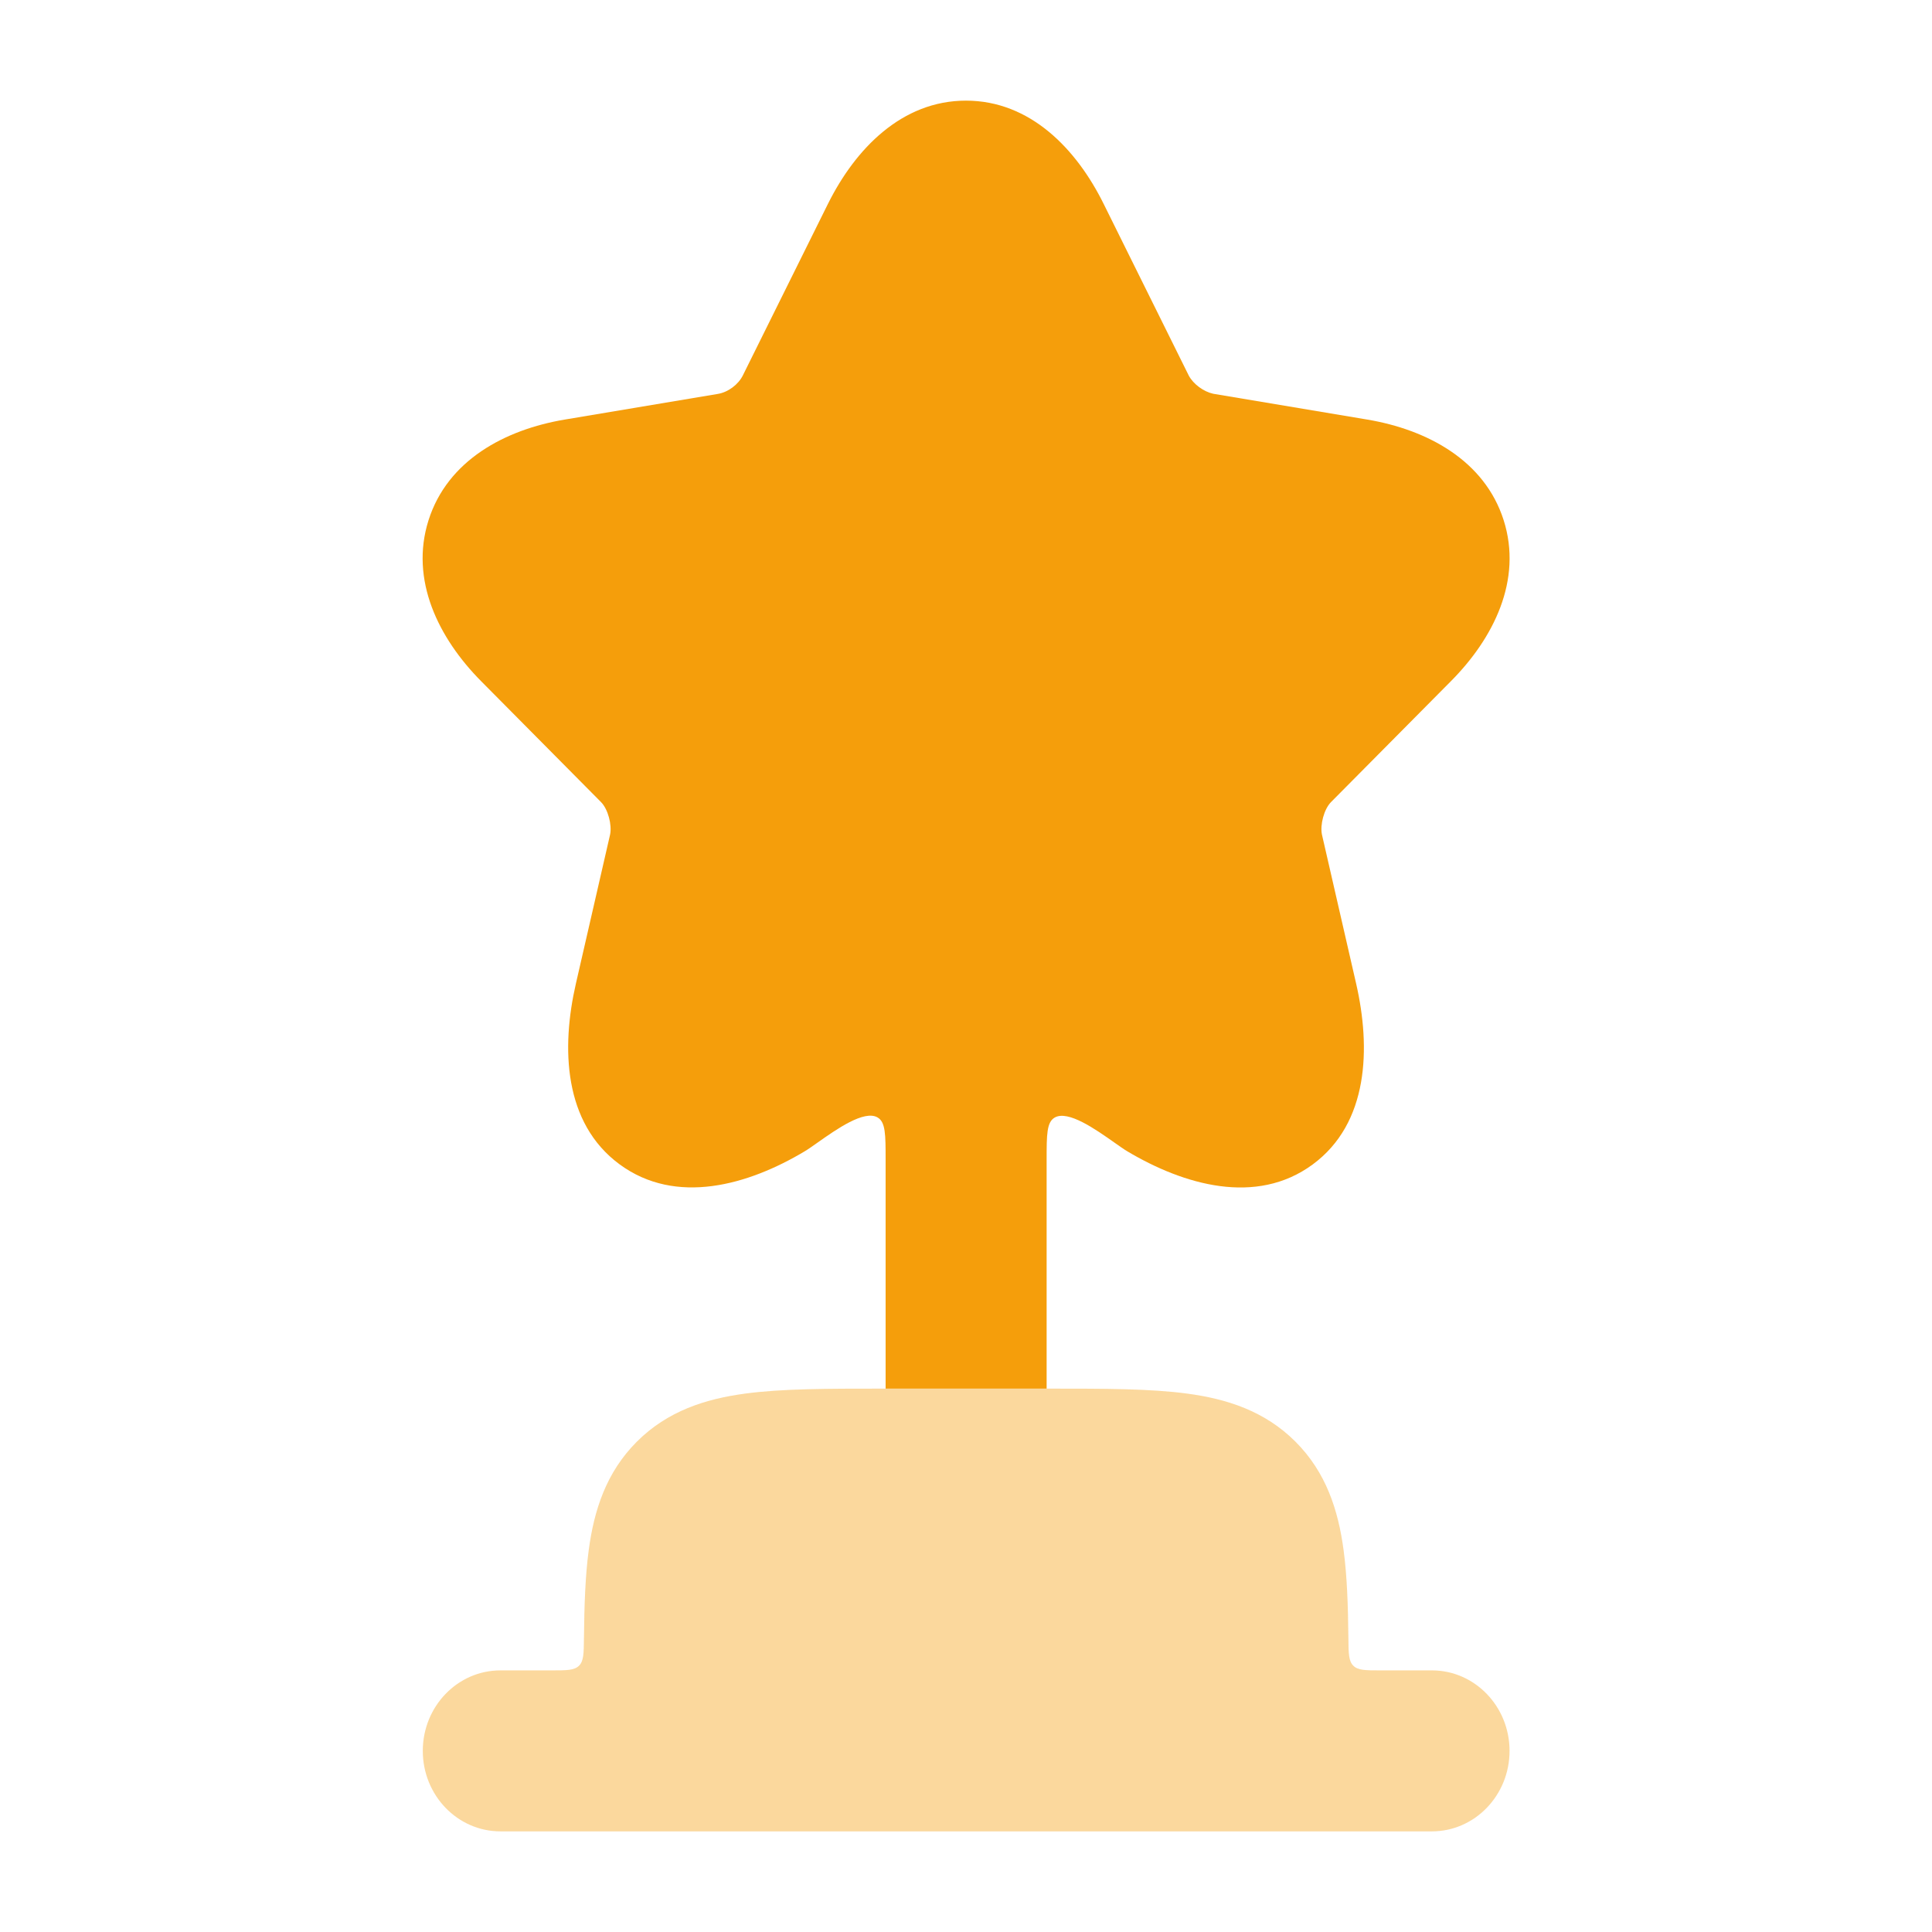
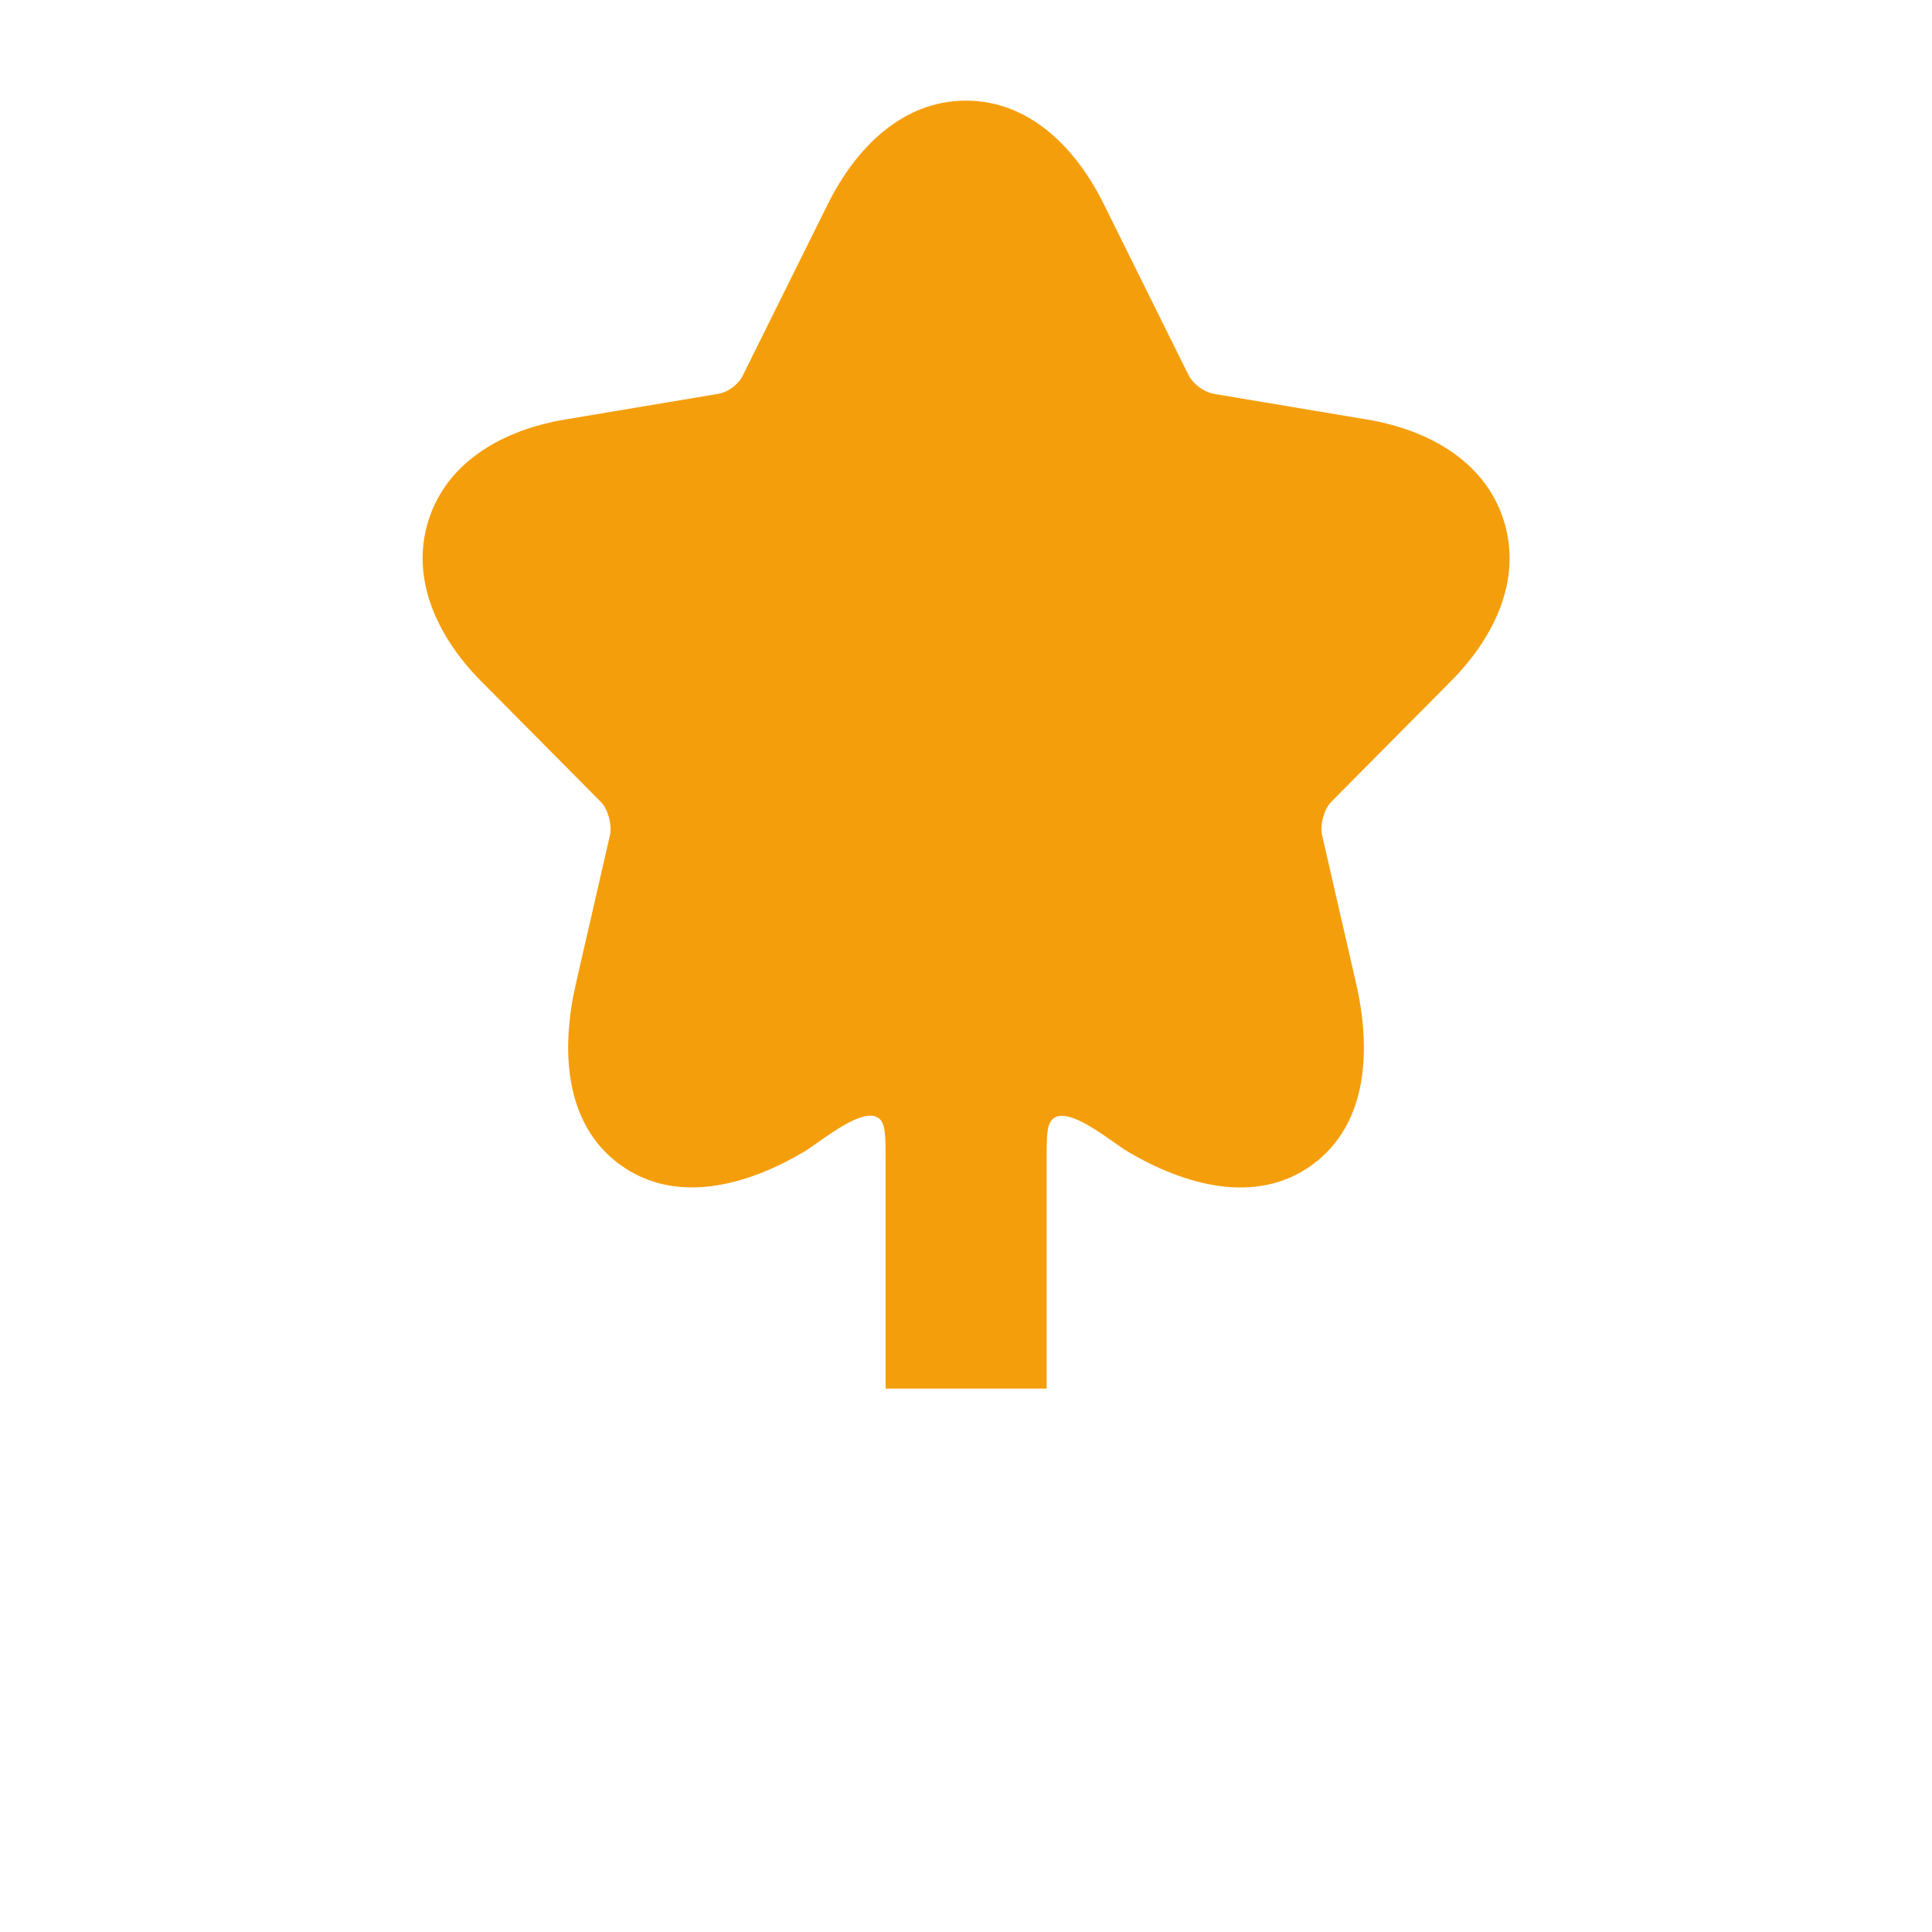
<svg xmlns="http://www.w3.org/2000/svg" width="56" height="56" viewBox="0 0 56 56" fill="none">
-   <path opacity="0.4" d="M30.453 40.25C32.005 40.25 33.341 40.25 34.412 40.394C35.559 40.548 36.658 40.896 37.55 41.788C38.442 42.68 38.79 43.779 38.944 44.926C39.043 45.66 39.074 46.518 39.084 47.484C39.088 47.926 39.09 48.147 39.227 48.282C39.363 48.417 39.582 48.417 40.02 48.417H41.505C42.747 48.417 43.755 49.461 43.755 50.75C43.755 52.039 42.747 53.083 41.505 53.083H14.505C13.262 53.083 12.255 52.039 12.255 50.75C12.255 49.461 13.262 48.417 14.505 48.417H15.989C16.427 48.417 16.646 48.417 16.783 48.282C16.919 48.147 16.921 47.926 16.926 47.484C16.936 46.518 16.966 45.66 17.065 44.926C17.219 43.779 17.567 42.68 18.459 41.788C19.351 40.896 20.451 40.548 21.598 40.394C22.668 40.25 24.005 40.25 25.556 40.25H30.453Z" fill="#F59E0B" />
  <path fill-rule="evenodd" clip-rule="evenodd" d="M30.337 40.25V33.619C30.337 32.89 30.337 32.526 30.573 32.392C30.96 32.172 31.76 32.736 32.3 33.117C32.45 33.222 32.579 33.314 32.675 33.371C34.309 34.344 36.409 34.958 38.047 33.754C39.677 32.556 39.734 30.372 39.309 28.514L38.317 24.189C38.259 23.909 38.377 23.454 38.58 23.249L42.047 19.753C43.294 18.503 44.136 16.81 43.584 15.077C43.031 13.342 41.366 12.453 39.629 12.161L35.164 11.413C34.887 11.351 34.591 11.137 34.457 10.886L31.991 5.912C31.203 4.316 29.86 2.917 27.999 2.917C26.14 2.917 24.793 4.313 23.999 5.908L21.533 10.879C21.402 11.146 21.105 11.368 20.811 11.417L16.372 12.161C14.634 12.453 12.971 13.344 12.421 15.08C11.873 16.81 12.71 18.499 13.949 19.748L17.421 23.249C17.624 23.454 17.742 23.909 17.684 24.189L16.692 28.513C16.265 30.373 16.331 32.551 17.959 33.749C19.595 34.953 21.692 34.349 23.327 33.37C23.423 33.313 23.553 33.221 23.703 33.115C24.245 32.733 25.046 32.168 25.434 32.388C25.67 32.522 25.67 32.886 25.67 33.616V40.25H30.337Z" fill="#F59E0B" />
</svg>